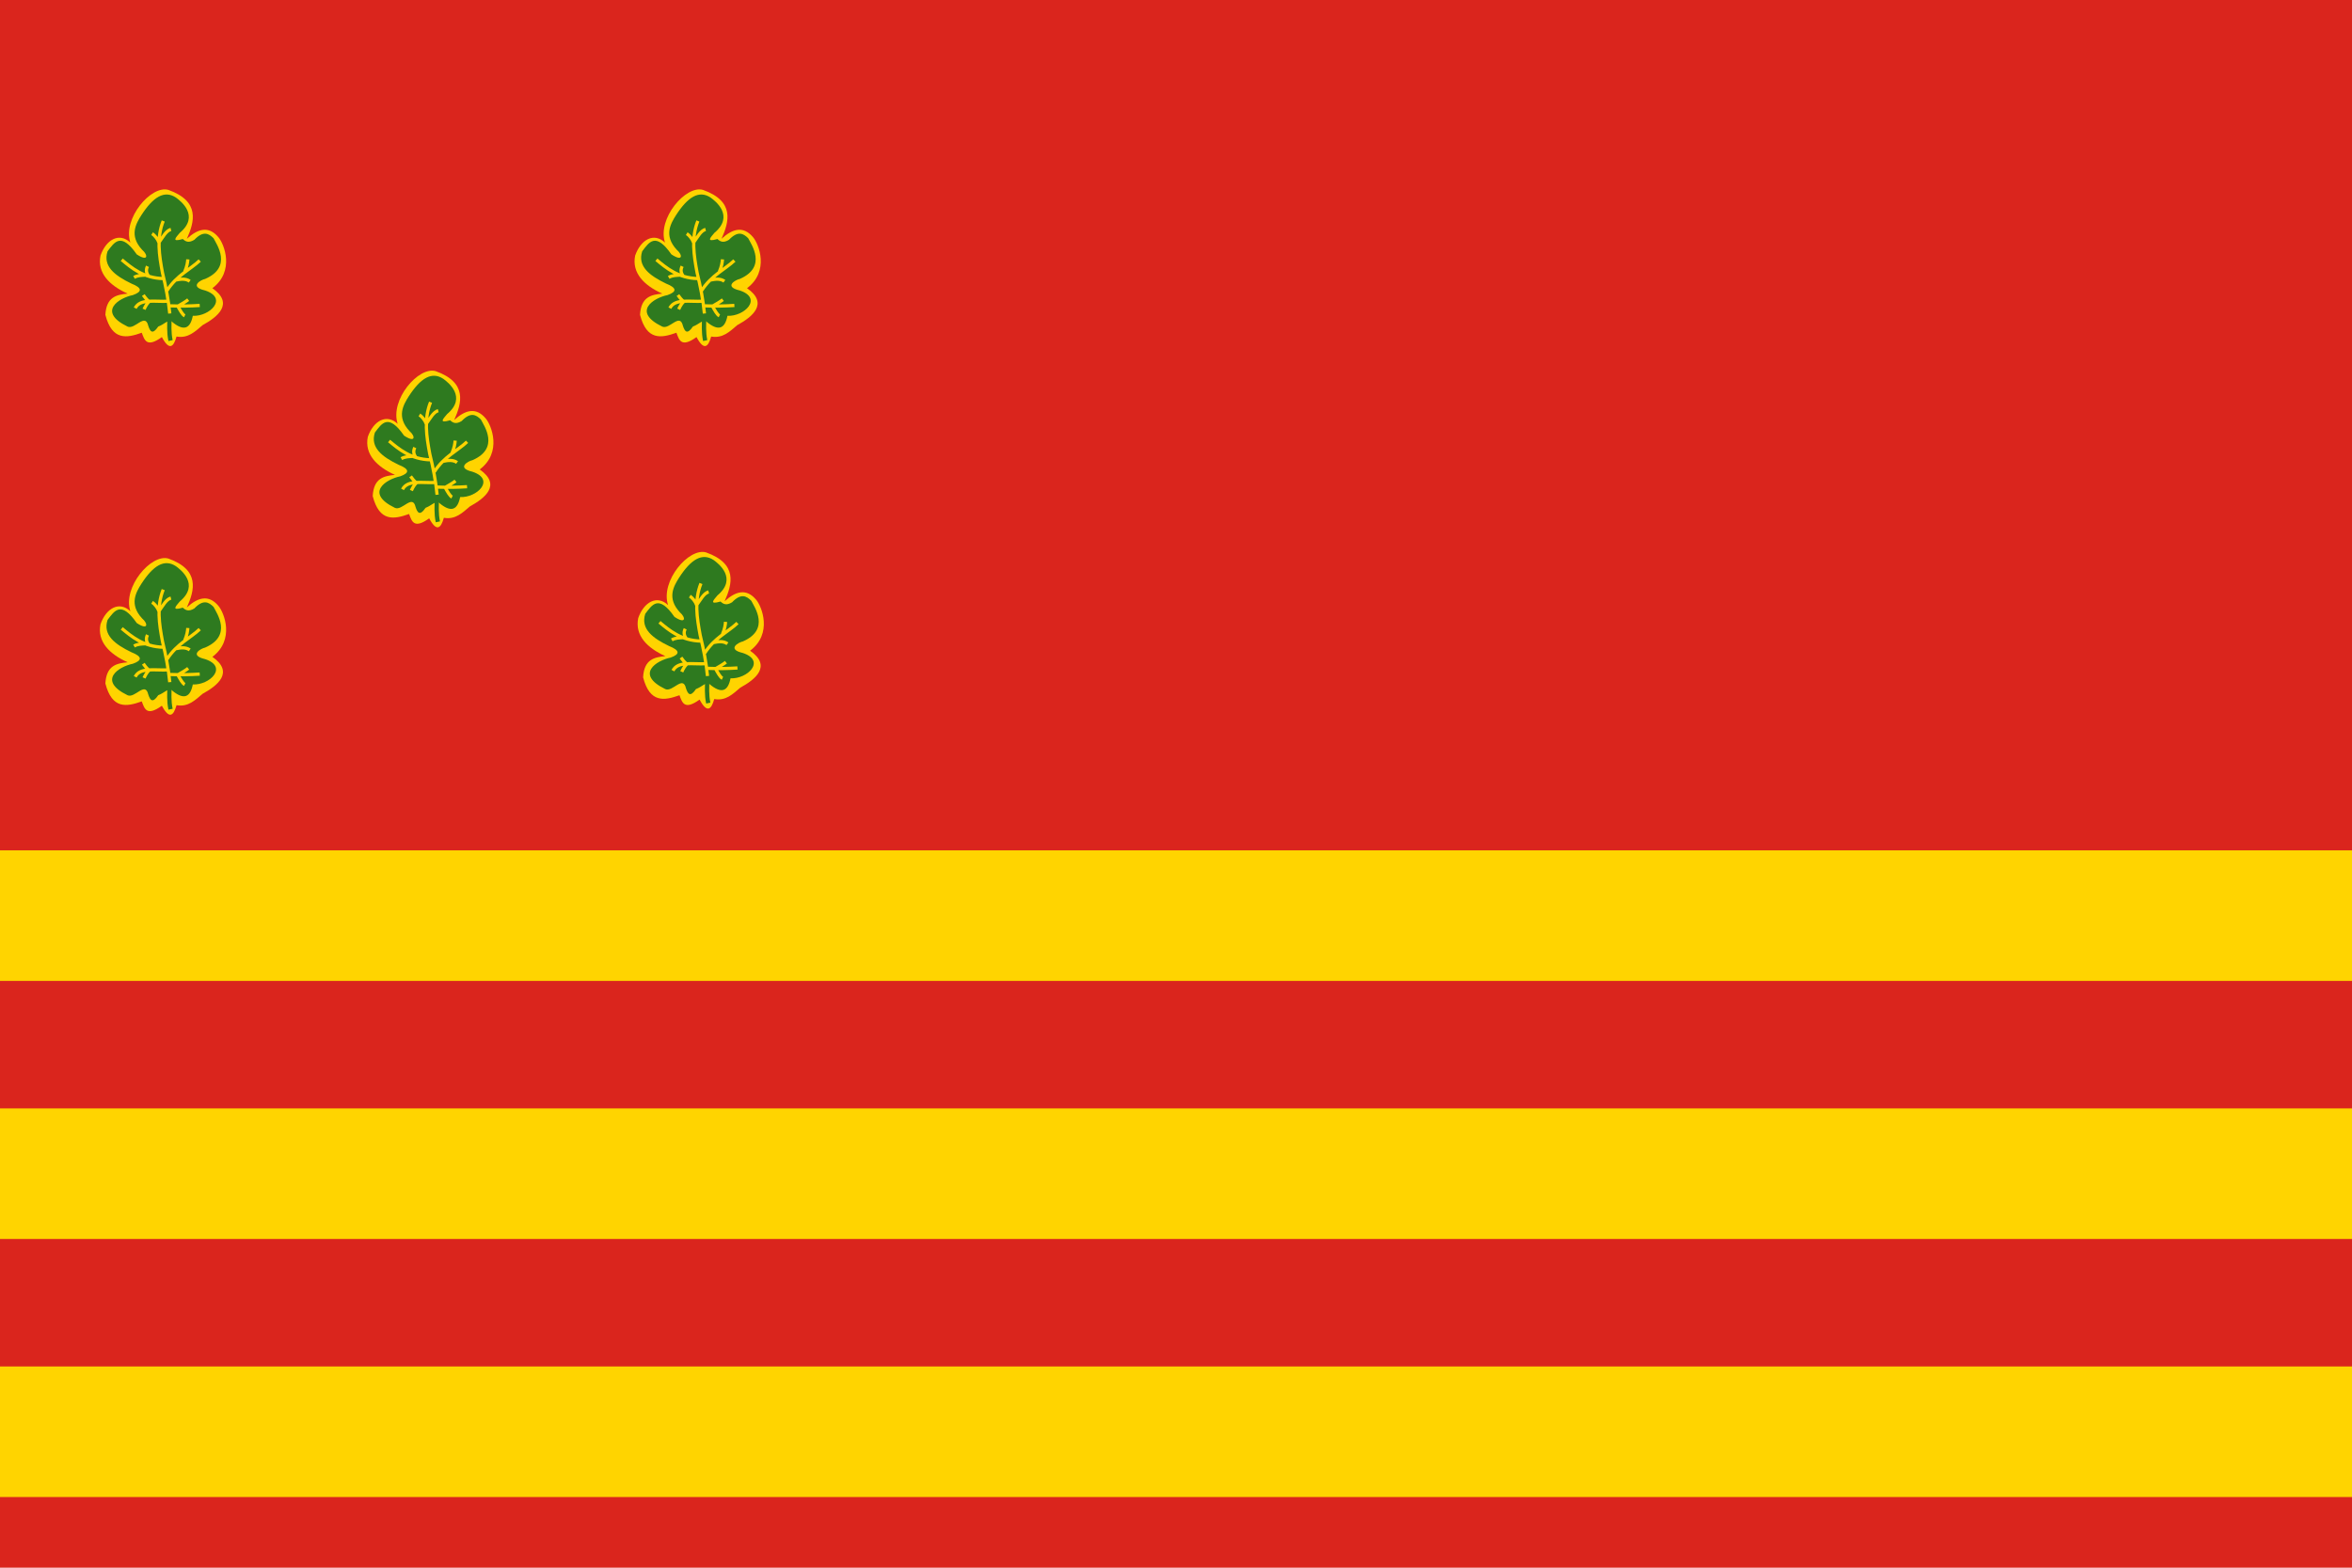
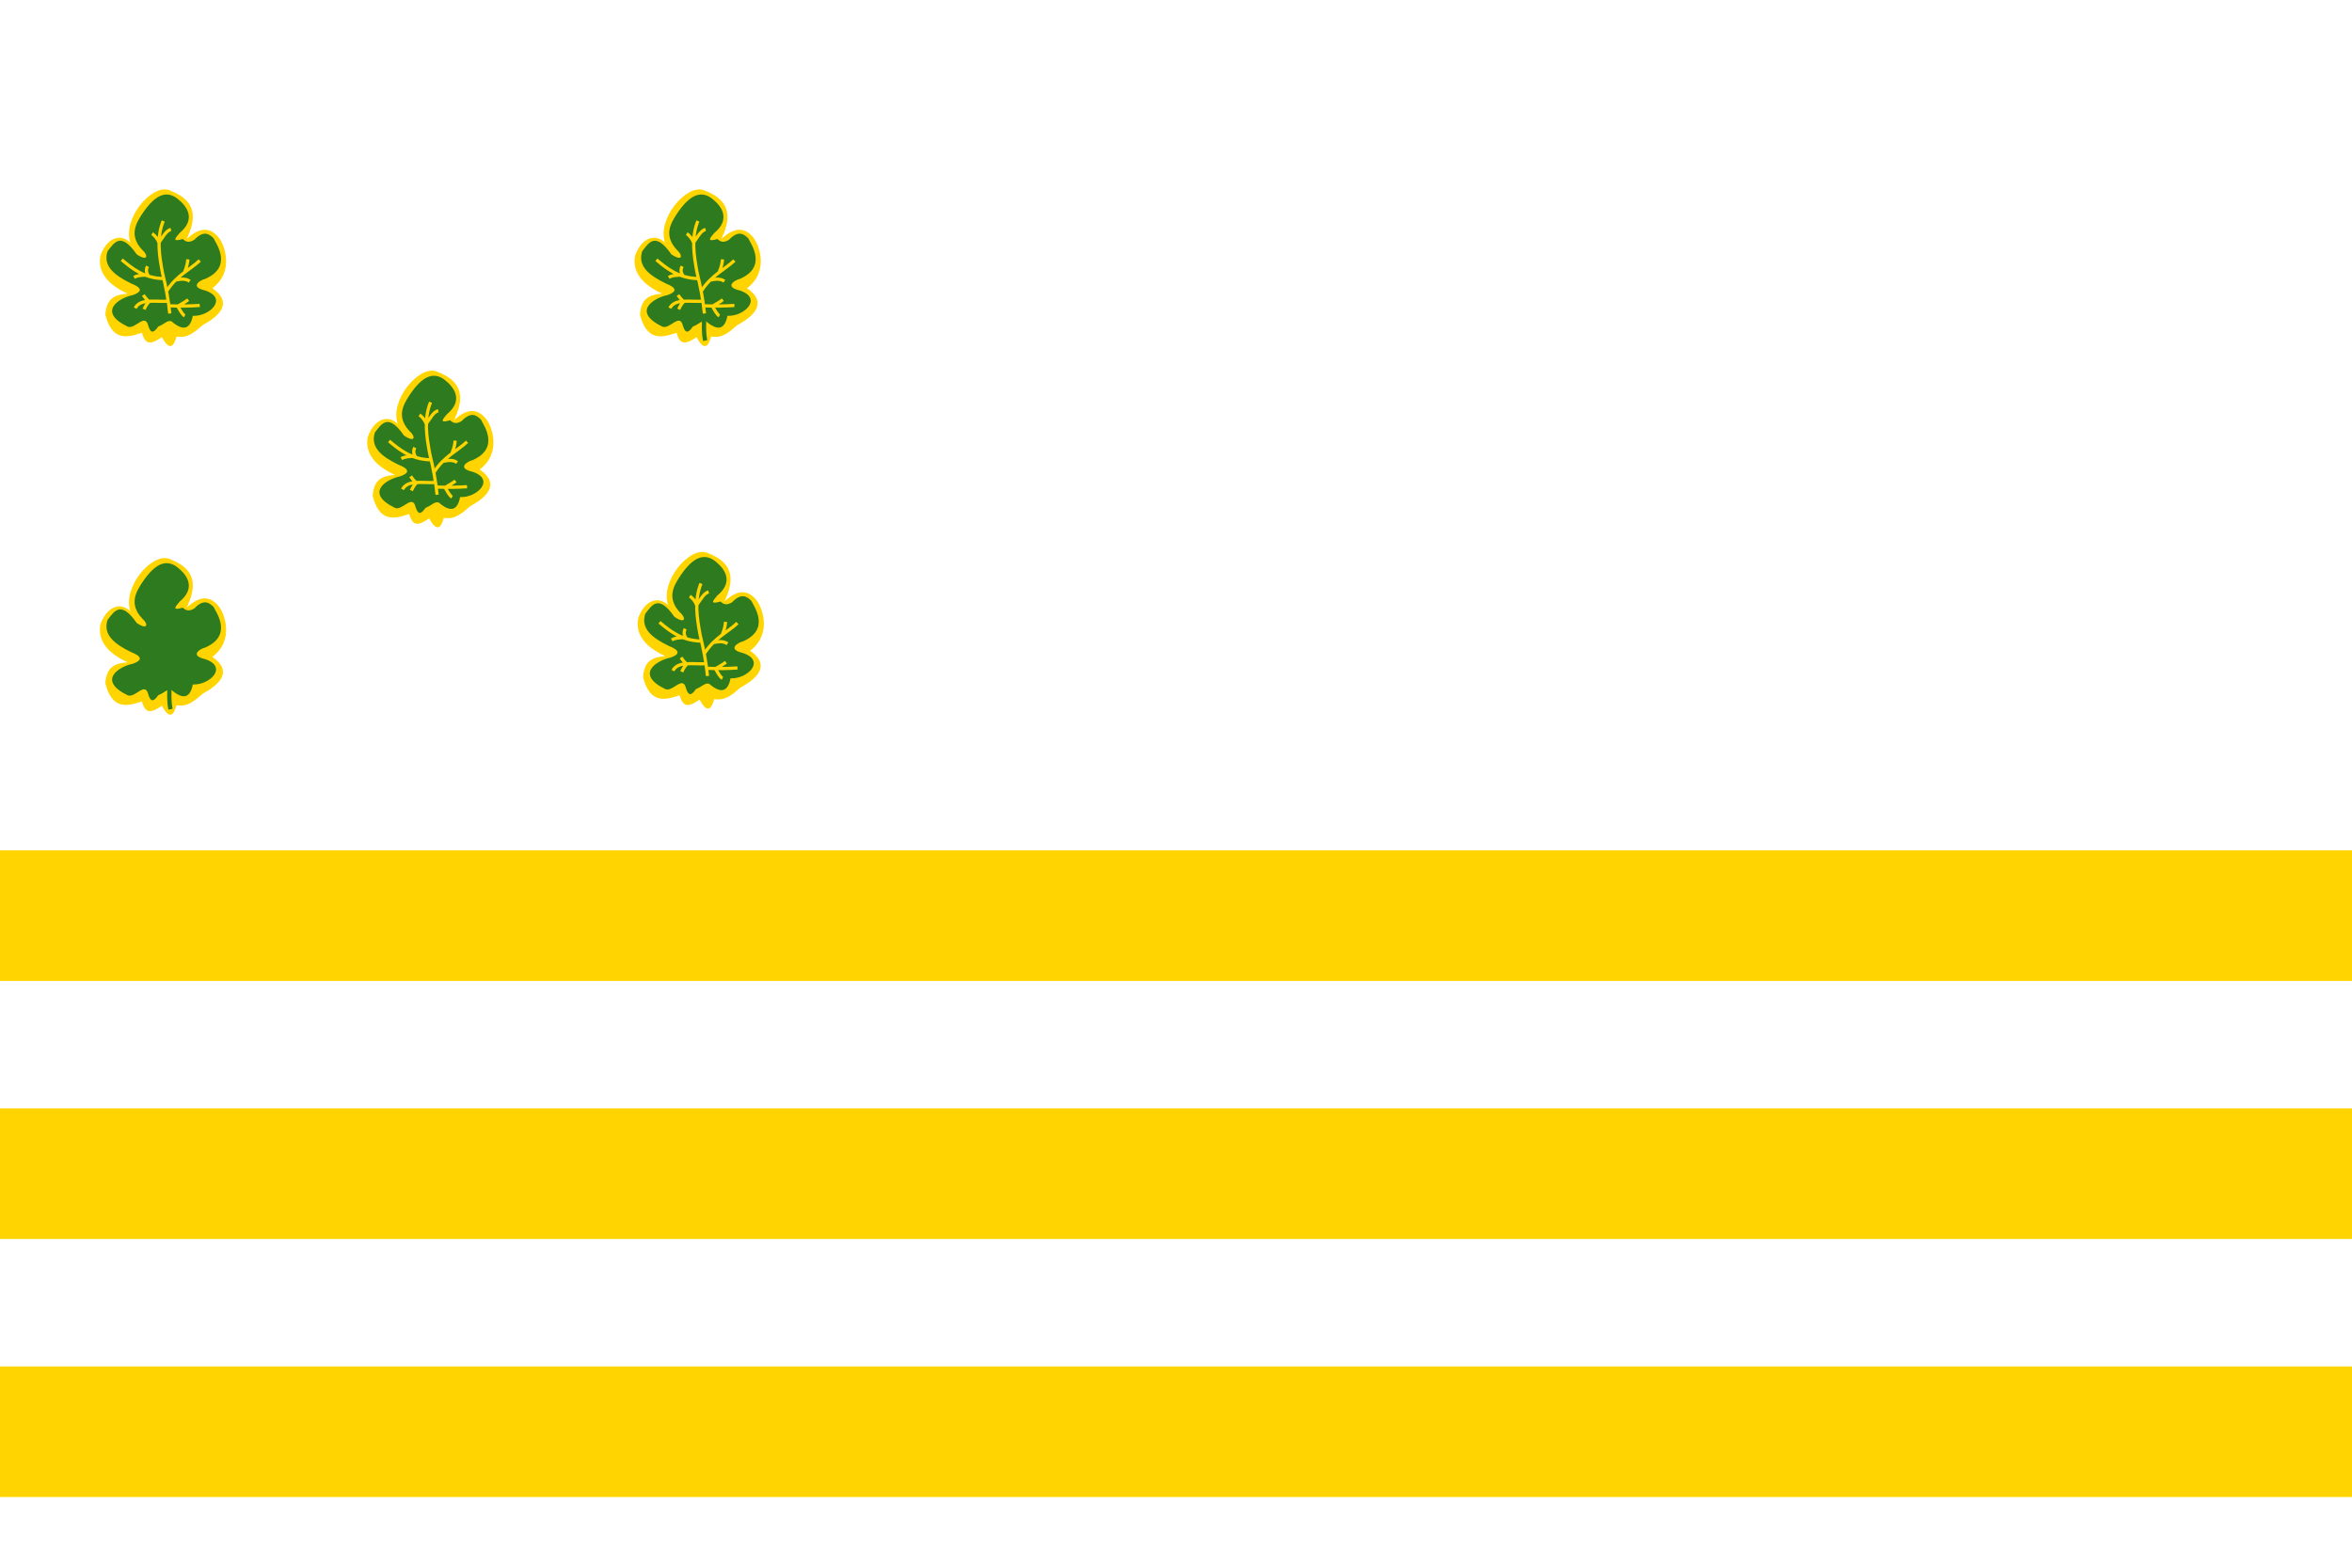
<svg xmlns="http://www.w3.org/2000/svg" version="1.0" width="1093.5" height="729" id="svg2">
  <defs id="defs4" />
  <g transform="translate(615,-342.148)" id="layer1">
-     <rect width="1151.429" height="757.143" x="-22.857" y="-8.143" transform="translate(-615,342.148)" style="fill:#da251d;fill-opacity:1;stroke:#ffd400;stroke-width:2;stroke-miterlimit:4;stroke-dasharray:none;stroke-opacity:1" id="rect3350" />
    <path d="M 59.346,136.546 C 50.969,132.786 45.083,126.958 46.72,118.868 C 49.328,111.373 55.429,107.938 60.609,112.807 C 56.889,101.665 70.3,85.969 78.287,88.311 C 93.057,93.592 90.458,103.081 86.873,111.039 C 92.054,106.305 97.011,104.94 101.52,110.282 C 104.214,113.396 109.288,126.107 98.742,134.02 C 108.987,141.18 101.125,147.417 94.197,151.193 C 90.739,154.126 87.483,157.463 82.075,156.496 C 80.674,161.521 78.67,163.129 75.256,156.749 C 68.114,161.893 67.172,158.082 65.912,154.728 C 58.824,157.262 52.105,158.441 48.992,146.395 C 49.454,137.986 54.258,137.022 59.346,136.546 z " transform="translate(-615,342.148)" style="fill:#ffd400;fill-opacity:1;fill-rule:evenodd;stroke:none;stroke-width:1px;stroke-linecap:butt;stroke-linejoin:miter;stroke-opacity:1" id="path3235" />
    <path d="M 79.643,149.357 C 85.554,154.452 88.487,152.698 89.643,146.857 C 97.457,147.258 106.253,138.687 95.357,135.071 C 87.597,133.274 93.593,130.024 95.357,129.714 C 108.226,124.127 100.737,113.674 99.286,110.786 C 97.021,108.534 94.502,107.17 90.357,111.5 C 87.694,113.135 86.252,112.328 85,111.143 C 79.324,112.791 81.913,110.305 83.571,108.286 C 93.014,100.383 84.006,93.459 81.786,91.857 C 76.429,88.34 71.25,91.516 65.714,100.071 C 63.279,103.96 59.914,109.514 66.071,116.143 C 68.897,118.546 69.001,121.88 63.571,118.286 C 56.206,107.706 53.203,112.636 50,116.857 C 47.727,123.845 53.433,128.173 61.071,131.857 C 66.214,133.888 66.166,135.659 61.786,137.214 C 55.357,138.509 45.044,144.901 59.286,151.857 C 62.693,153.481 67.482,145.243 68.929,151.5 C 69.773,154.082 70.848,155.852 73.571,151.857 C 76.7,150.63 77.54,148.916 79.643,149.357 z " transform="translate(-615,342.148)" style="fill:#2e7a1f;fill-opacity:1;fill-rule:evenodd;stroke:none;stroke-width:1px;stroke-linecap:butt;stroke-linejoin:miter;stroke-opacity:1" id="path2221" />
    <path d="M -536.071,487.934 C -536.669,481.624 -537.918,475.315 -539.464,469.005 C -541.008,460.803 -542.24,452.632 -539.107,444.898 M -537.321,477.219 C -532.858,470.191 -526.293,467.285 -522.143,463.291 M -527.679,462.755 C -527.791,464.296 -528.053,465.987 -529.107,468.469 M -526.786,472.934 C -528.668,471.595 -531.05,471.894 -533.393,472.398 M -539.107,471.684 C -548.268,471.499 -553.879,466.693 -558.393,462.934 M -545.893,470.612 C -546.683,469.43 -547.458,468.061 -546.429,465.969 M -547.321,470.076 C -549.107,470.2 -550.893,470.119 -552.679,471.148 M -544.286,450.791 C -543.127,451.51 -541.755,453.23 -541.071,454.898 C -539.281,452.418 -537.796,449.429 -535.536,448.826 M -536.071,484.362 C -530.913,484.56 -526.35,484.461 -522.143,484.184 M -527.5,481.505 C -528.797,482.517 -530.56,483.529 -532.321,484.541 C -531.25,486.421 -530.179,488.498 -529.107,489.005 M -536.786,482.219 C -542.882,482.58 -549.772,480.84 -552.143,485.434 M -548.393,479.362 C -547.69,480.374 -546.889,481.386 -545.714,482.398 C -546.488,483.155 -547.262,484.262 -548.036,485.969" style="fill:none;fill-rule:evenodd;stroke:#ffd400;stroke-width:1.5;stroke-linecap:butt;stroke-linejoin:miter;stroke-miterlimit:4;stroke-dasharray:none;stroke-opacity:1" id="path2223" />
-     <path d="M 78.839,147.214 C 78.742,150.873 78.473,154.489 79.286,158.375" transform="translate(-615,342.148)" style="fill:none;fill-rule:evenodd;stroke:#2e7a1f;stroke-width:2;stroke-linecap:butt;stroke-linejoin:miter;stroke-miterlimit:4;stroke-dasharray:none;stroke-opacity:1" id="path3231" />
    <rect width="1188.571" height="60.714" x="-660.714" y="737.576" style="fill:#ffd400;fill-opacity:1;stroke:none;stroke-width:2;stroke-miterlimit:4;stroke-dasharray:none;stroke-opacity:1" id="rect3269" />
    <rect width="1188.571" height="60.714" x="-660.714" y="857.576" style="fill:#ffd400;fill-opacity:1;stroke:none;stroke-width:2;stroke-miterlimit:4;stroke-dasharray:none;stroke-opacity:1" id="rect3271" />
    <rect width="1188.571" height="60.714" x="-660.714" y="977.576" style="fill:#ffd400;fill-opacity:1;stroke:none;stroke-width:2;stroke-miterlimit:4;stroke-dasharray:none;stroke-opacity:1" id="rect3273" />
    <path d="M -307.082,478.693 C -315.46,474.934 -321.346,469.106 -319.709,461.016 C -317.101,453.521 -311,450.086 -305.819,454.955 C -309.539,443.813 -296.128,428.117 -288.142,430.459 C -273.372,435.74 -275.97,445.229 -279.555,453.187 C -274.374,448.453 -269.418,447.088 -264.908,452.429 C -262.214,455.544 -257.14,468.255 -267.686,476.168 C -257.441,483.328 -265.304,489.565 -272.232,493.341 C -275.69,496.274 -278.946,499.611 -284.354,498.644 C -285.755,503.669 -287.759,505.277 -291.172,498.896 C -298.315,504.041 -299.257,500.229 -300.516,496.876 C -307.605,499.41 -314.324,500.589 -317.436,488.542 C -316.975,480.134 -312.171,479.17 -307.082,478.693 z " style="fill:#ffd400;fill-opacity:1;fill-rule:evenodd;stroke:none;stroke-width:1px;stroke-linecap:butt;stroke-linejoin:miter;stroke-opacity:1" id="path3318" />
    <path d="M -286.786,491.505 C -280.875,496.6 -277.942,494.846 -276.786,489.005 C -268.972,489.406 -260.176,480.835 -271.071,477.219 C -278.831,475.422 -272.835,472.171 -271.071,471.862 C -258.202,466.275 -265.692,455.822 -267.143,452.934 C -269.408,450.682 -271.926,449.318 -276.071,453.648 C -278.734,455.283 -280.176,454.476 -281.429,453.291 C -287.105,454.939 -284.515,452.453 -282.857,450.434 C -273.414,442.531 -282.422,435.607 -284.643,434.005 C -290,430.488 -295.179,433.664 -300.714,442.219 C -303.15,446.108 -306.515,451.662 -300.357,458.291 C -297.532,460.694 -297.428,464.028 -302.857,460.434 C -310.222,449.854 -313.226,454.784 -316.429,459.005 C -318.701,465.993 -312.996,470.321 -305.357,474.005 C -300.215,476.036 -300.263,477.807 -304.643,479.362 C -311.071,480.657 -321.385,487.049 -307.143,494.005 C -303.736,495.629 -298.946,487.391 -297.5,493.648 C -296.656,496.229 -295.58,498 -292.857,494.005 C -289.729,492.777 -288.888,491.064 -286.786,491.505 z " style="fill:#2e7a1f;fill-opacity:1;fill-rule:evenodd;stroke:none;stroke-width:1px;stroke-linecap:butt;stroke-linejoin:miter;stroke-opacity:1" id="path3320" />
    <path d="M -287.5,487.934 C -288.097,481.624 -289.347,475.315 -290.893,469.005 C -292.436,460.803 -293.668,452.632 -290.536,444.898 M -288.75,477.219 C -284.287,470.191 -277.722,467.285 -273.571,463.291 M -279.107,462.755 C -279.219,464.296 -279.482,465.987 -280.536,468.469 M -278.214,472.934 C -280.097,471.595 -282.478,471.894 -284.821,472.398 M -290.536,471.684 C -299.696,471.499 -305.307,466.693 -309.821,462.934 M -297.321,470.612 C -298.112,469.43 -298.887,468.061 -297.857,465.969 M -298.75,470.076 C -300.536,470.2 -302.321,470.119 -304.107,471.148 M -295.714,450.791 C -294.556,451.51 -293.184,453.23 -292.5,454.898 C -290.709,452.418 -289.224,449.429 -286.964,448.826 M -287.5,484.362 C -282.342,484.56 -277.779,484.461 -273.571,484.184 M -278.929,481.505 C -280.225,482.517 -281.989,483.529 -283.75,484.541 C -282.679,486.421 -281.607,488.498 -280.536,489.005 M -288.214,482.219 C -294.31,482.58 -301.201,480.84 -303.571,485.434 M -299.821,479.362 C -299.119,480.374 -298.318,481.386 -297.143,482.398 C -297.917,483.155 -298.69,484.262 -299.464,485.969" style="fill:none;fill-rule:evenodd;stroke:#ffd400;stroke-width:1.5;stroke-linecap:butt;stroke-linejoin:miter;stroke-miterlimit:4;stroke-dasharray:none;stroke-opacity:1" id="path3322" />
    <path d="M -287.589,489.362 C -287.686,493.021 -287.956,496.637 -287.143,500.523" style="fill:none;fill-rule:evenodd;stroke:#2e7a1f;stroke-width:2;stroke-linecap:butt;stroke-linejoin:miter;stroke-miterlimit:4;stroke-dasharray:none;stroke-opacity:1" id="path3324" />
    <path d="M -431.368,562.979 C -439.745,559.22 -445.631,553.391 -443.995,545.301 C -441.386,537.807 -435.285,534.371 -430.105,539.241 C -433.825,528.098 -420.414,512.403 -412.427,514.744 C -397.657,520.026 -400.256,529.515 -403.841,537.473 C -398.66,532.738 -393.703,531.374 -389.194,536.715 C -386.5,539.83 -381.426,552.541 -391.972,560.454 C -381.727,567.613 -389.59,573.851 -396.518,577.626 C -399.975,580.56 -403.231,583.897 -408.639,582.93 C -410.04,587.954 -412.044,589.563 -415.458,583.182 C -422.6,588.327 -423.542,584.515 -424.802,581.162 C -431.89,583.696 -438.61,584.875 -441.722,572.828 C -441.261,564.419 -436.456,563.456 -431.368,562.979 z " style="fill:#ffd400;fill-opacity:1;fill-rule:evenodd;stroke:none;stroke-width:1px;stroke-linecap:butt;stroke-linejoin:miter;stroke-opacity:1" id="path3326" />
    <path d="M -411.071,575.791 C -405.16,580.886 -402.228,579.132 -401.071,573.291 C -393.258,573.692 -384.462,565.12 -395.357,561.505 C -403.117,559.708 -397.121,556.457 -395.357,556.148 C -382.488,550.561 -389.977,540.108 -391.429,537.219 C -393.693,534.968 -396.212,533.604 -400.357,537.934 C -403.02,539.569 -404.462,538.762 -405.714,537.576 C -411.391,539.224 -408.801,536.739 -407.143,534.719 C -397.7,526.816 -406.708,519.893 -408.929,518.291 C -414.286,514.773 -419.464,517.949 -425,526.505 C -427.435,530.394 -430.8,535.948 -424.643,542.576 C -421.817,544.98 -421.713,548.314 -427.143,544.719 C -434.508,534.14 -437.512,539.069 -440.714,543.291 C -442.987,550.278 -437.282,554.607 -429.643,558.291 C -424.501,560.322 -424.549,562.093 -428.929,563.648 C -435.357,564.943 -445.67,571.335 -431.429,578.291 C -428.022,579.915 -423.232,571.677 -421.786,577.934 C -420.942,580.515 -419.866,582.285 -417.143,578.291 C -414.014,577.063 -413.174,575.349 -411.071,575.791 z " style="fill:#2e7a1f;fill-opacity:1;fill-rule:evenodd;stroke:none;stroke-width:1px;stroke-linecap:butt;stroke-linejoin:miter;stroke-opacity:1" id="path3328" />
    <path d="M -411.786,572.219 C -412.383,565.91 -413.632,559.6 -415.179,553.291 C -416.722,545.089 -417.954,536.918 -414.821,529.184 M -413.036,561.505 C -408.573,554.477 -402.007,551.571 -397.857,547.576 M -403.393,547.041 C -403.505,548.582 -403.767,550.272 -404.821,552.755 M -402.5,557.219 C -404.382,555.88 -406.764,556.18 -409.107,556.684 M -414.821,555.969 C -423.982,555.785 -429.593,550.979 -434.107,547.219 M -421.607,554.898 C -422.398,553.716 -423.172,552.347 -422.143,550.255 M -423.036,554.362 C -424.821,554.485 -426.607,554.405 -428.393,555.434 M -420,535.076 C -418.842,535.796 -417.47,537.516 -416.786,539.184 C -414.995,536.704 -413.51,533.715 -411.25,533.112 M -411.786,568.648 C -406.627,568.846 -402.064,568.747 -397.857,568.469 M -403.214,565.791 C -404.511,566.803 -406.275,567.815 -408.036,568.826 C -406.964,570.706 -405.893,572.783 -404.821,573.291 M -412.5,566.505 C -418.596,566.866 -425.486,565.126 -427.857,569.719 M -424.107,563.648 C -423.404,564.66 -422.604,565.672 -421.429,566.684 C -422.202,567.44 -422.976,568.547 -423.75,570.255" style="fill:none;fill-rule:evenodd;stroke:#ffd400;stroke-width:1.5;stroke-linecap:butt;stroke-linejoin:miter;stroke-miterlimit:4;stroke-dasharray:none;stroke-opacity:1" id="path3330" />
-     <path d="M -411.875,573.648 C -411.972,577.307 -412.241,580.922 -411.429,584.809" style="fill:none;fill-rule:evenodd;stroke:#2e7a1f;stroke-width:2;stroke-linecap:butt;stroke-linejoin:miter;stroke-miterlimit:4;stroke-dasharray:none;stroke-opacity:1" id="path3332" />
    <path d="M -555.654,650.122 C -564.031,646.363 -569.917,640.534 -568.28,632.444 C -565.672,624.95 -559.571,621.514 -554.391,626.383 C -558.111,615.241 -544.7,599.545 -536.713,601.887 C -521.943,607.169 -524.542,616.658 -528.127,624.616 C -522.946,619.881 -517.989,618.517 -513.48,623.858 C -510.786,626.973 -505.712,639.684 -516.258,647.597 C -506.013,654.756 -513.875,660.994 -520.803,664.769 C -524.261,667.703 -527.517,671.04 -532.925,670.072 C -534.326,675.097 -536.33,676.705 -539.744,670.325 C -546.886,675.47 -547.828,671.658 -549.088,668.305 C -556.176,670.839 -562.895,672.018 -566.008,659.971 C -565.546,651.562 -560.742,650.598 -555.654,650.122 z " style="fill:#ffd400;fill-opacity:1;fill-rule:evenodd;stroke:none;stroke-width:1px;stroke-linecap:butt;stroke-linejoin:miter;stroke-opacity:1" id="path3334" />
    <path d="M -535.357,662.934 C -529.446,668.029 -526.513,666.274 -525.357,660.434 C -517.543,660.834 -508.747,652.263 -519.643,648.648 C -527.403,646.851 -521.407,643.6 -519.643,643.291 C -506.774,637.704 -514.263,627.25 -515.714,624.362 C -517.979,622.11 -520.498,620.747 -524.643,625.076 C -527.306,626.712 -528.748,625.905 -530,624.719 C -535.676,626.367 -533.087,623.882 -531.429,621.862 C -521.986,613.959 -530.994,607.036 -533.214,605.434 C -538.571,601.916 -543.75,605.092 -549.286,613.648 C -551.721,617.537 -555.086,623.091 -548.929,629.719 C -546.103,632.123 -545.999,635.457 -551.429,631.862 C -558.794,621.283 -561.797,626.212 -565,630.434 C -567.273,637.421 -561.567,641.75 -553.929,645.434 C -548.786,647.465 -548.834,649.236 -553.214,650.791 C -559.643,652.086 -569.956,658.478 -555.714,665.434 C -552.307,667.058 -547.518,658.82 -546.071,665.076 C -545.227,667.658 -544.152,669.428 -541.429,665.434 C -538.3,664.206 -537.46,662.492 -535.357,662.934 z " style="fill:#2e7a1f;fill-opacity:1;fill-rule:evenodd;stroke:none;stroke-width:1px;stroke-linecap:butt;stroke-linejoin:miter;stroke-opacity:1" id="path3336" />
-     <path d="M -536.071,659.362 C -536.669,653.053 -537.918,646.743 -539.464,640.434 C -541.008,632.232 -542.24,624.061 -539.107,616.326 M -537.321,648.648 C -532.858,641.62 -526.293,638.714 -522.143,634.719 M -527.679,634.184 C -527.791,635.724 -528.053,637.415 -529.107,639.898 M -526.786,644.362 C -528.668,643.023 -531.05,643.322 -533.393,643.826 M -539.107,643.112 C -548.268,642.928 -553.879,638.122 -558.393,634.362 M -545.893,642.041 C -546.683,640.859 -547.458,639.49 -546.429,637.398 M -547.321,641.505 C -549.107,641.628 -550.893,641.548 -552.679,642.576 M -544.286,622.219 C -543.127,622.938 -541.755,624.659 -541.071,626.326 C -539.281,623.847 -537.796,620.858 -535.536,620.255 M -536.071,655.791 C -530.913,655.989 -526.35,655.889 -522.143,655.612 M -527.5,652.934 C -528.797,653.946 -530.56,654.957 -532.321,655.969 C -531.25,657.849 -530.179,659.926 -529.107,660.434 M -536.786,653.648 C -542.882,654.008 -549.772,652.269 -552.143,656.862 M -548.393,650.791 C -547.69,651.803 -546.889,652.815 -545.714,653.826 C -546.488,654.583 -547.262,655.69 -548.036,657.398" style="fill:none;fill-rule:evenodd;stroke:#ffd400;stroke-width:1.5;stroke-linecap:butt;stroke-linejoin:miter;stroke-miterlimit:4;stroke-dasharray:none;stroke-opacity:1" id="path3338" />
    <path d="M -536.161,660.791 C -536.258,664.45 -536.527,668.065 -535.714,671.951" style="fill:none;fill-rule:evenodd;stroke:#2e7a1f;stroke-width:2;stroke-linecap:butt;stroke-linejoin:miter;stroke-miterlimit:4;stroke-dasharray:none;stroke-opacity:1" id="path3340" />
    <path d="M -305.654,647.265 C -314.031,643.506 -319.917,637.677 -318.28,629.587 C -315.672,622.093 -309.571,618.657 -304.391,623.526 C -308.111,612.384 -294.7,596.688 -286.713,599.03 C -271.943,604.312 -274.542,613.801 -278.127,621.759 C -272.946,617.024 -267.989,615.66 -263.48,621.001 C -260.786,624.116 -255.712,636.827 -266.258,644.739 C -256.013,651.899 -263.875,658.136 -270.803,661.912 C -274.261,664.845 -277.517,668.183 -282.925,667.215 C -284.326,672.24 -286.33,673.848 -289.744,667.468 C -296.886,672.613 -297.828,668.801 -299.088,665.448 C -306.176,667.981 -312.895,669.16 -316.008,657.114 C -315.546,648.705 -310.742,647.741 -305.654,647.265 z " style="fill:#ffd400;fill-opacity:1;fill-rule:evenodd;stroke:none;stroke-width:1px;stroke-linecap:butt;stroke-linejoin:miter;stroke-opacity:1" id="path3342" />
    <path d="M -285.357,660.076 C -279.446,665.172 -276.513,663.417 -275.357,657.576 C -267.543,657.977 -258.747,649.406 -269.643,645.791 C -277.403,643.993 -271.407,640.743 -269.643,640.434 C -256.774,634.847 -264.263,624.393 -265.714,621.505 C -267.979,619.253 -270.498,617.889 -274.643,622.219 C -277.306,623.854 -278.748,623.048 -280,621.862 C -285.676,623.51 -283.087,621.025 -281.429,619.005 C -271.986,611.102 -280.994,604.179 -283.214,602.576 C -288.571,599.059 -293.75,602.235 -299.286,610.791 C -301.721,614.68 -305.086,620.234 -298.929,626.862 C -296.103,629.266 -295.999,632.6 -301.429,629.005 C -308.794,618.426 -311.797,623.355 -315,627.576 C -317.273,634.564 -311.567,638.893 -303.929,642.576 C -298.786,644.607 -298.834,646.379 -303.214,647.934 C -309.643,649.229 -319.956,655.621 -305.714,662.576 C -302.307,664.201 -297.518,655.963 -296.071,662.219 C -295.227,664.801 -294.152,666.571 -291.429,662.576 C -288.3,661.349 -287.46,659.635 -285.357,660.076 z " style="fill:#2e7a1f;fill-opacity:1;fill-rule:evenodd;stroke:none;stroke-width:1px;stroke-linecap:butt;stroke-linejoin:miter;stroke-opacity:1" id="path3344" />
    <path d="M -286.071,656.505 C -286.669,650.196 -287.918,643.886 -289.464,637.576 C -291.008,629.374 -292.24,621.204 -289.107,613.469 M -287.321,645.791 C -282.858,638.762 -276.293,635.856 -272.143,631.862 M -277.679,631.326 C -277.791,632.867 -278.053,634.558 -279.107,637.041 M -276.786,641.505 C -278.668,640.166 -281.05,640.465 -283.393,640.969 M -289.107,640.255 C -298.268,640.07 -303.879,635.265 -308.393,631.505 M -295.893,639.184 C -296.683,638.001 -297.458,636.633 -296.429,634.541 M -297.321,638.648 C -299.107,638.771 -300.893,638.691 -302.679,639.719 M -294.286,619.362 C -293.127,620.081 -291.755,621.801 -291.071,623.469 C -289.281,620.99 -287.796,618 -285.536,617.398 M -286.071,652.934 C -280.913,653.132 -276.35,653.032 -272.143,652.755 M -277.5,650.076 C -278.797,651.088 -280.56,652.1 -282.321,653.112 C -281.25,654.992 -280.179,657.069 -279.107,657.576 M -286.786,650.791 C -292.882,651.151 -299.772,649.411 -302.143,654.005 M -298.393,647.934 C -297.69,648.946 -296.889,649.957 -295.714,650.969 C -296.488,651.726 -297.262,652.833 -298.036,654.541" style="fill:none;fill-rule:evenodd;stroke:#ffd400;stroke-width:1.5;stroke-linecap:butt;stroke-linejoin:miter;stroke-miterlimit:4;stroke-dasharray:none;stroke-opacity:1" id="path3346" />
-     <path d="M -286.161,657.934 C -286.258,661.592 -286.527,665.208 -285.714,669.094" style="fill:none;fill-rule:evenodd;stroke:#2e7a1f;stroke-width:2;stroke-linecap:butt;stroke-linejoin:miter;stroke-miterlimit:4;stroke-dasharray:none;stroke-opacity:1" id="path3348" />
  </g>
</svg>